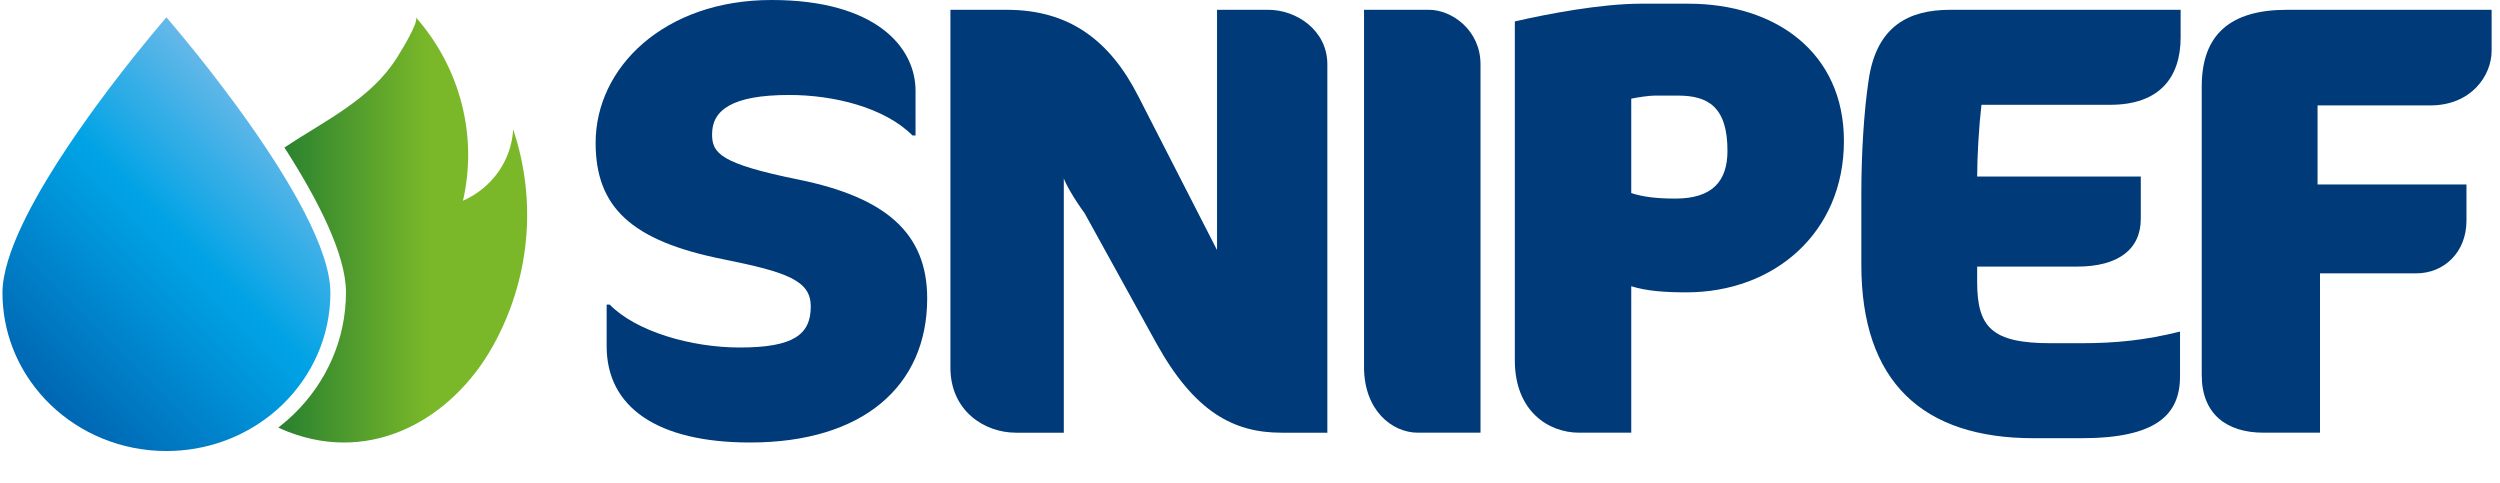
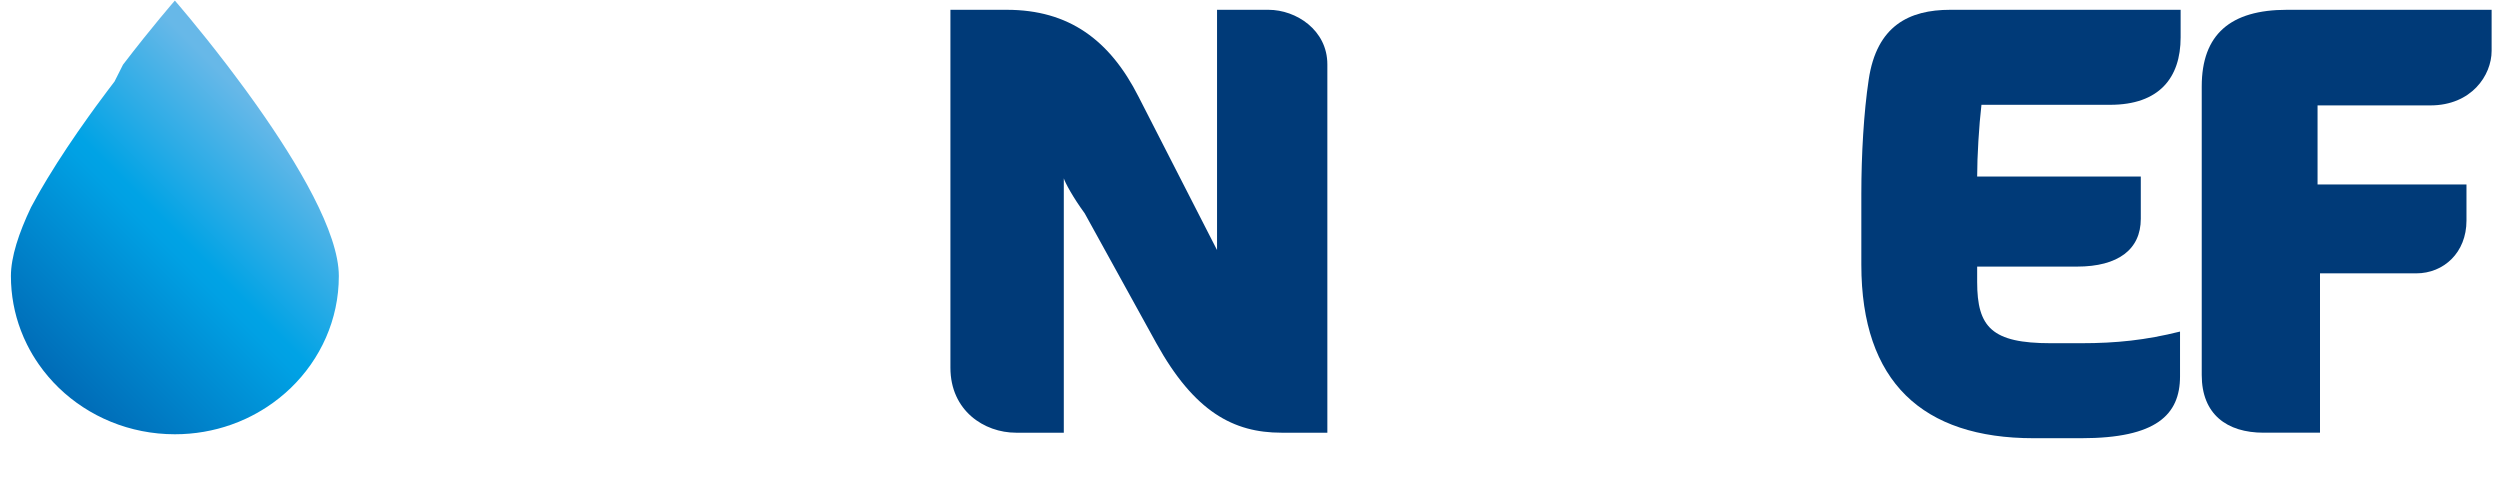
<svg xmlns="http://www.w3.org/2000/svg" width="100%" height="100%" viewBox="0 0 88 17" version="1.1" xml:space="preserve" style="fill-rule:evenodd;clip-rule:evenodd;stroke-linejoin:round;stroke-miterlimit:2;">
-   <rect id="Artboard1" x="0" y="0" width="87.75" height="16.5" style="fill:none;" />
-   <path d="M26.403,15.576c-3.279,0 -5.049,-1.252 -5.049,-3.387l0,-1.467l0.108,0c0.928,0.949 2.87,1.51 4.574,1.51c1.898,0 2.503,-0.453 2.503,-1.446c0,-0.906 -0.82,-1.207 -3.085,-1.661c-3.236,-0.647 -4.488,-1.834 -4.488,-4.099c0,-2.653 2.416,-5.026 6.192,-5.026c3.667,0 5.069,1.661 5.069,3.193l0,1.575l-0.107,0c-0.992,-0.993 -2.783,-1.425 -4.337,-1.425c-2.028,0 -2.718,0.54 -2.718,1.381c0,0.669 0.281,1.036 3.042,1.597c3.063,0.625 4.53,1.877 4.53,4.185c0,3.085 -2.265,5.07 -6.234,5.07" style="fill:#003a78;fill-rule:nonzero;" />
  <path d="M45.105,15.231c-1.683,0 -3.064,-0.734 -4.402,-3.15l-2.523,-4.574c-0.411,-0.561 -0.69,-1.079 -0.734,-1.23l0,8.954l-1.682,0c-1.122,0 -2.309,-0.777 -2.309,-2.287l0,-12.599l1.985,0c2.179,0 3.624,1.057 4.639,3.063l2.761,5.394l0,-8.457l1.812,0c0.971,0 2.071,0.712 2.071,1.92l0,12.966l-1.618,0Z" style="fill:#003a78;fill-rule:nonzero;" />
-   <path d="M49.913,15.231c-0.927,0 -1.899,-0.799 -1.899,-2.309l0,-12.577l2.288,0c0.798,0 1.812,0.712 1.812,1.92l0,12.966l-2.201,0Z" style="fill:#003a78;fill-rule:nonzero;" />
-   <path d="M59.06,3.365l-0.82,0c-0.194,0 -0.625,0.065 -0.82,0.108l0,3.323c0.453,0.15 0.971,0.194 1.554,0.194c1.294,0 1.833,-0.605 1.833,-1.683c0,-1.553 -0.69,-1.942 -1.747,-1.942m0.301,6.926c-0.732,0 -1.401,-0.044 -1.941,-0.216l0,5.156l-1.834,0c-1.078,0 -2.264,-0.755 -2.264,-2.546l0,-11.931c1.122,-0.258 3.02,-0.624 4.443,-0.624l1.662,0c3.084,0 5.479,1.725 5.479,4.832c0,3.236 -2.459,5.329 -5.545,5.329" style="fill:#003a78;fill-rule:nonzero;" />
  <path d="M73.263,15.425l-1.683,0c-3.904,0 -6.061,-1.985 -6.061,-6.106l0,-2.502c0,-1.359 0.086,-2.869 0.259,-4.012c0.28,-1.899 1.423,-2.46 2.868,-2.46l8.112,0l0,0.971c0,1.423 -0.755,2.373 -2.481,2.373l-4.53,0c-0.086,0.733 -0.151,1.812 -0.151,2.524l5.76,0l0,1.488c0,1.079 -0.798,1.683 -2.243,1.683l-3.517,0l0,0.54c0,1.596 0.517,2.157 2.589,2.157l1.078,0c1.23,0 2.265,-0.108 3.474,-0.41l0,1.575c0,1.359 -0.842,2.179 -3.474,2.179" style="fill:#003a78;fill-rule:nonzero;" />
  <path d="M85.548,3.71l-3.97,0l0,2.784l5.242,0l0,1.272c0,1.122 -0.798,1.856 -1.768,1.856l-3.388,0l0,5.609l-1.984,0c-1.295,0 -2.179,-0.648 -2.179,-2.029l0,-10.16c0,-1.834 1.014,-2.697 2.998,-2.697l7.206,0l0,1.445c0,0.864 -0.712,1.92 -2.157,1.92" style="fill:#003a78;fill-rule:nonzero;" />
-   <path d="M13.98,2.018c-0.921,1.479 -2.547,2.226 -3.968,3.176c1.187,1.846 2.166,3.771 2.166,5.094c0,1.679 -0.706,3.2 -1.846,4.301c-0.143,0.137 -0.293,0.269 -0.448,0.392c-0.029,0.024 -0.059,0.045 -0.089,0.068c0.117,0.055 0.236,0.108 0.357,0.154c2.987,1.148 5.782,-0.489 7.194,-3.016c1.309,-2.343 1.568,-5.102 0.717,-7.632c-0.06,1.089 -0.738,2.055 -1.766,2.511c0.522,-2.284 -0.091,-4.674 -1.661,-6.459c0.133,0.151 -0.556,1.25 -0.656,1.411Z" style="fill:url(#_Linear1);fill-rule:nonzero;" />
-   <path d="M4.032,2.868c-0.084,0.111 -0.17,0.224 -0.258,0.34c-0.129,0.174 -0.262,0.352 -0.397,0.535c-0.089,0.123 -0.179,0.247 -0.269,0.373c-0.495,0.692 -0.996,1.436 -1.444,2.176c-0.082,0.135 -0.161,0.27 -0.239,0.404c-0.039,0.067 -0.076,0.134 -0.114,0.201c-0.075,0.134 -0.148,0.267 -0.219,0.4c-0.105,0.199 -0.205,0.395 -0.297,0.59c-0.432,0.905 -0.708,1.748 -0.708,2.42c0,0.673 0.124,1.318 0.35,1.914c0.064,0.171 0.138,0.338 0.219,0.5c0.121,0.244 0.261,0.478 0.417,0.7c0.103,0.148 0.214,0.291 0.332,0.429c0.117,0.138 0.242,0.269 0.372,0.396c1.045,1.007 2.488,1.63 4.081,1.63c0.697,0 1.366,-0.119 1.985,-0.338c0.177,-0.062 0.349,-0.132 0.518,-0.211c0.252,-0.118 0.494,-0.252 0.724,-0.402c0.153,-0.1 0.302,-0.207 0.445,-0.321c0.142,-0.113 0.279,-0.233 0.409,-0.358c1.044,-1.009 1.691,-2.401 1.691,-3.939c0,-1.537 -1.443,-3.961 -2.886,-6.001c-0.045,-0.064 -0.09,-0.127 -0.136,-0.19c-0.09,-0.126 -0.179,-0.25 -0.269,-0.373c-0.134,-0.183 -0.266,-0.361 -0.398,-0.535c-0.086,-0.116 -0.172,-0.229 -0.257,-0.34c-1.014,-1.326 -1.826,-2.257 -1.826,-2.257c0,0 -0.812,0.931 -1.826,2.257Z" style="fill:url(#_Linear2);fill-rule:nonzero;" />
+   <path d="M4.032,2.868c-0.084,0.111 -0.17,0.224 -0.258,0.34c-0.129,0.174 -0.262,0.352 -0.397,0.535c-0.089,0.123 -0.179,0.247 -0.269,0.373c-0.495,0.692 -0.996,1.436 -1.444,2.176c-0.082,0.135 -0.161,0.27 -0.239,0.404c-0.039,0.067 -0.076,0.134 -0.114,0.201c-0.075,0.134 -0.148,0.267 -0.219,0.4c-0.432,0.905 -0.708,1.748 -0.708,2.42c0,0.673 0.124,1.318 0.35,1.914c0.064,0.171 0.138,0.338 0.219,0.5c0.121,0.244 0.261,0.478 0.417,0.7c0.103,0.148 0.214,0.291 0.332,0.429c0.117,0.138 0.242,0.269 0.372,0.396c1.045,1.007 2.488,1.63 4.081,1.63c0.697,0 1.366,-0.119 1.985,-0.338c0.177,-0.062 0.349,-0.132 0.518,-0.211c0.252,-0.118 0.494,-0.252 0.724,-0.402c0.153,-0.1 0.302,-0.207 0.445,-0.321c0.142,-0.113 0.279,-0.233 0.409,-0.358c1.044,-1.009 1.691,-2.401 1.691,-3.939c0,-1.537 -1.443,-3.961 -2.886,-6.001c-0.045,-0.064 -0.09,-0.127 -0.136,-0.19c-0.09,-0.126 -0.179,-0.25 -0.269,-0.373c-0.134,-0.183 -0.266,-0.361 -0.398,-0.535c-0.086,-0.116 -0.172,-0.229 -0.257,-0.34c-1.014,-1.326 -1.826,-2.257 -1.826,-2.257c0,0 -0.812,0.931 -1.826,2.257Z" style="fill:url(#_Linear2);fill-rule:nonzero;" />
  <defs>
    <linearGradient id="_Linear1" x1="0" y1="0" x2="1" y2="0" gradientUnits="userSpaceOnUse" gradientTransform="matrix(-12.292,0,-0,-12.292,19.532,8.092)">
      <stop offset="0" style="stop-color:#7ab829;stop-opacity:1" />
      <stop offset="0.36" style="stop-color:#7ab829;stop-opacity:1" />
      <stop offset="1" style="stop-color:#006533;stop-opacity:1" />
    </linearGradient>
    <linearGradient id="_Linear2" x1="0" y1="0" x2="1" y2="0" gradientUnits="userSpaceOnUse" gradientTransform="matrix(8.858,-8.858,8.858,8.858,1.429,13.899)">
      <stop offset="0" style="stop-color:#0066b2;stop-opacity:1" />
      <stop offset="0.55" style="stop-color:#00a1e4;stop-opacity:1" />
      <stop offset="0.59" style="stop-color:#00a3e5;stop-opacity:1" />
      <stop offset="1" style="stop-color:#67b8e8;stop-opacity:1" />
    </linearGradient>
  </defs>
</svg>